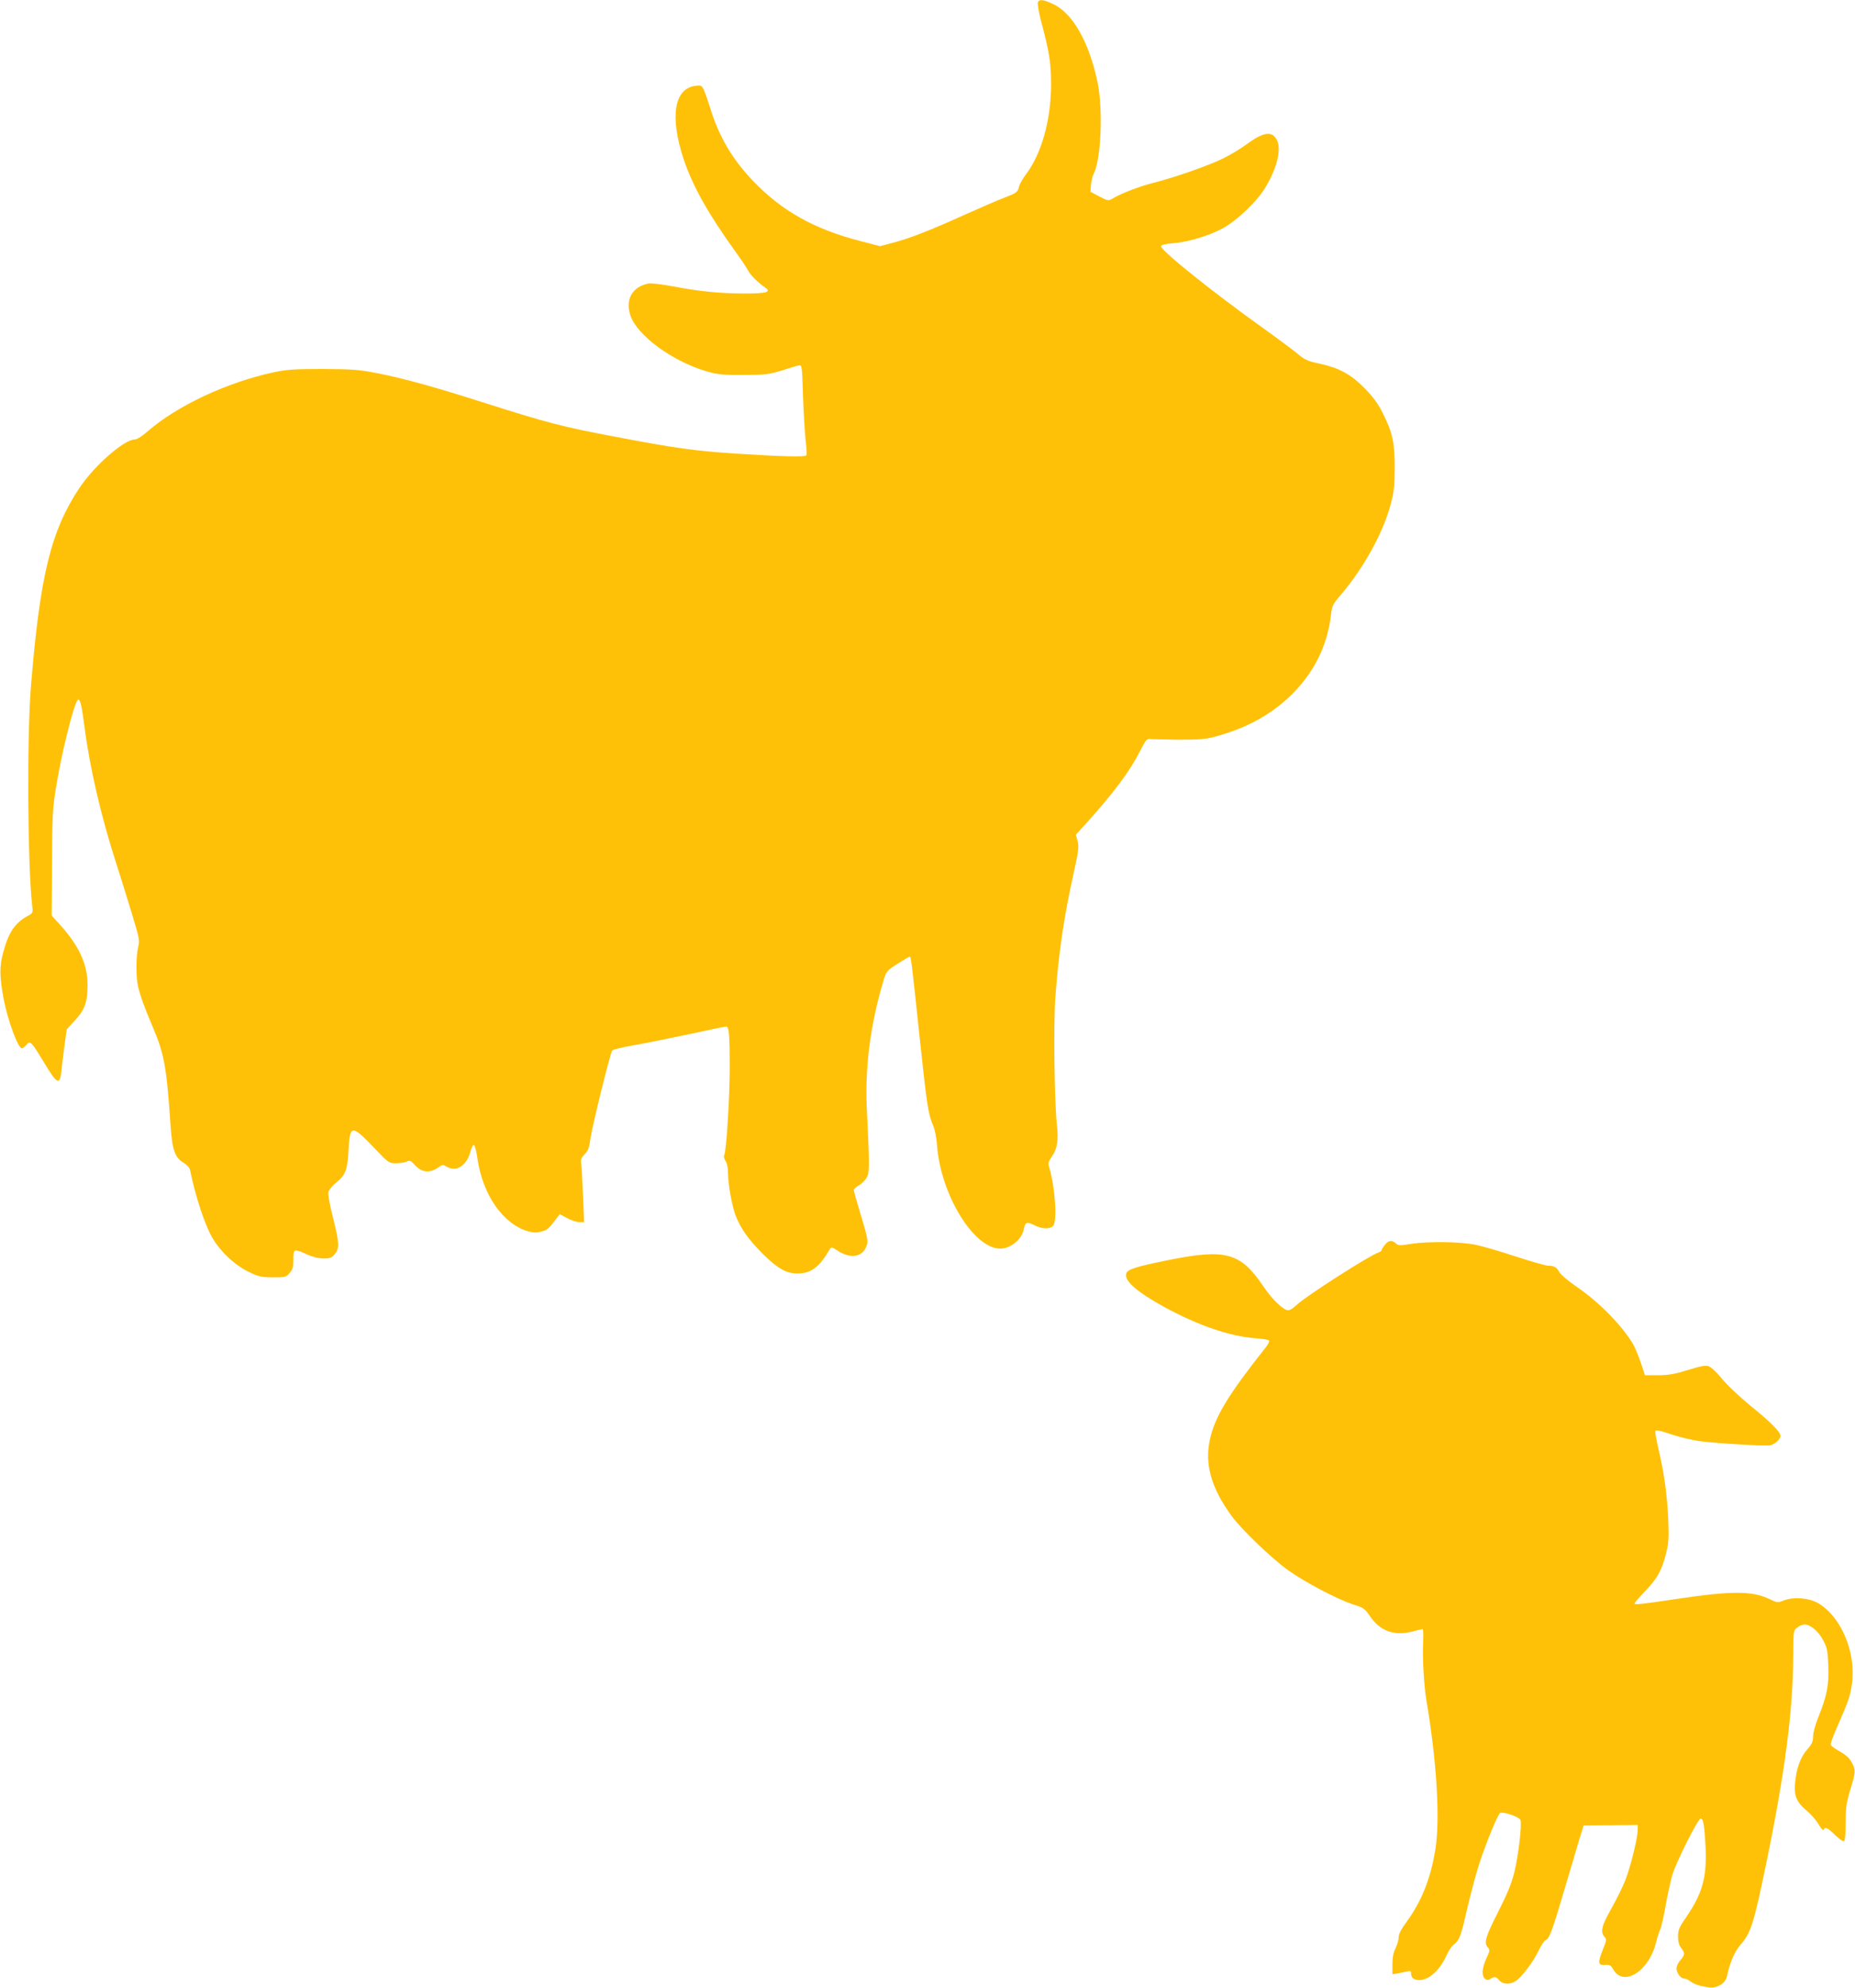
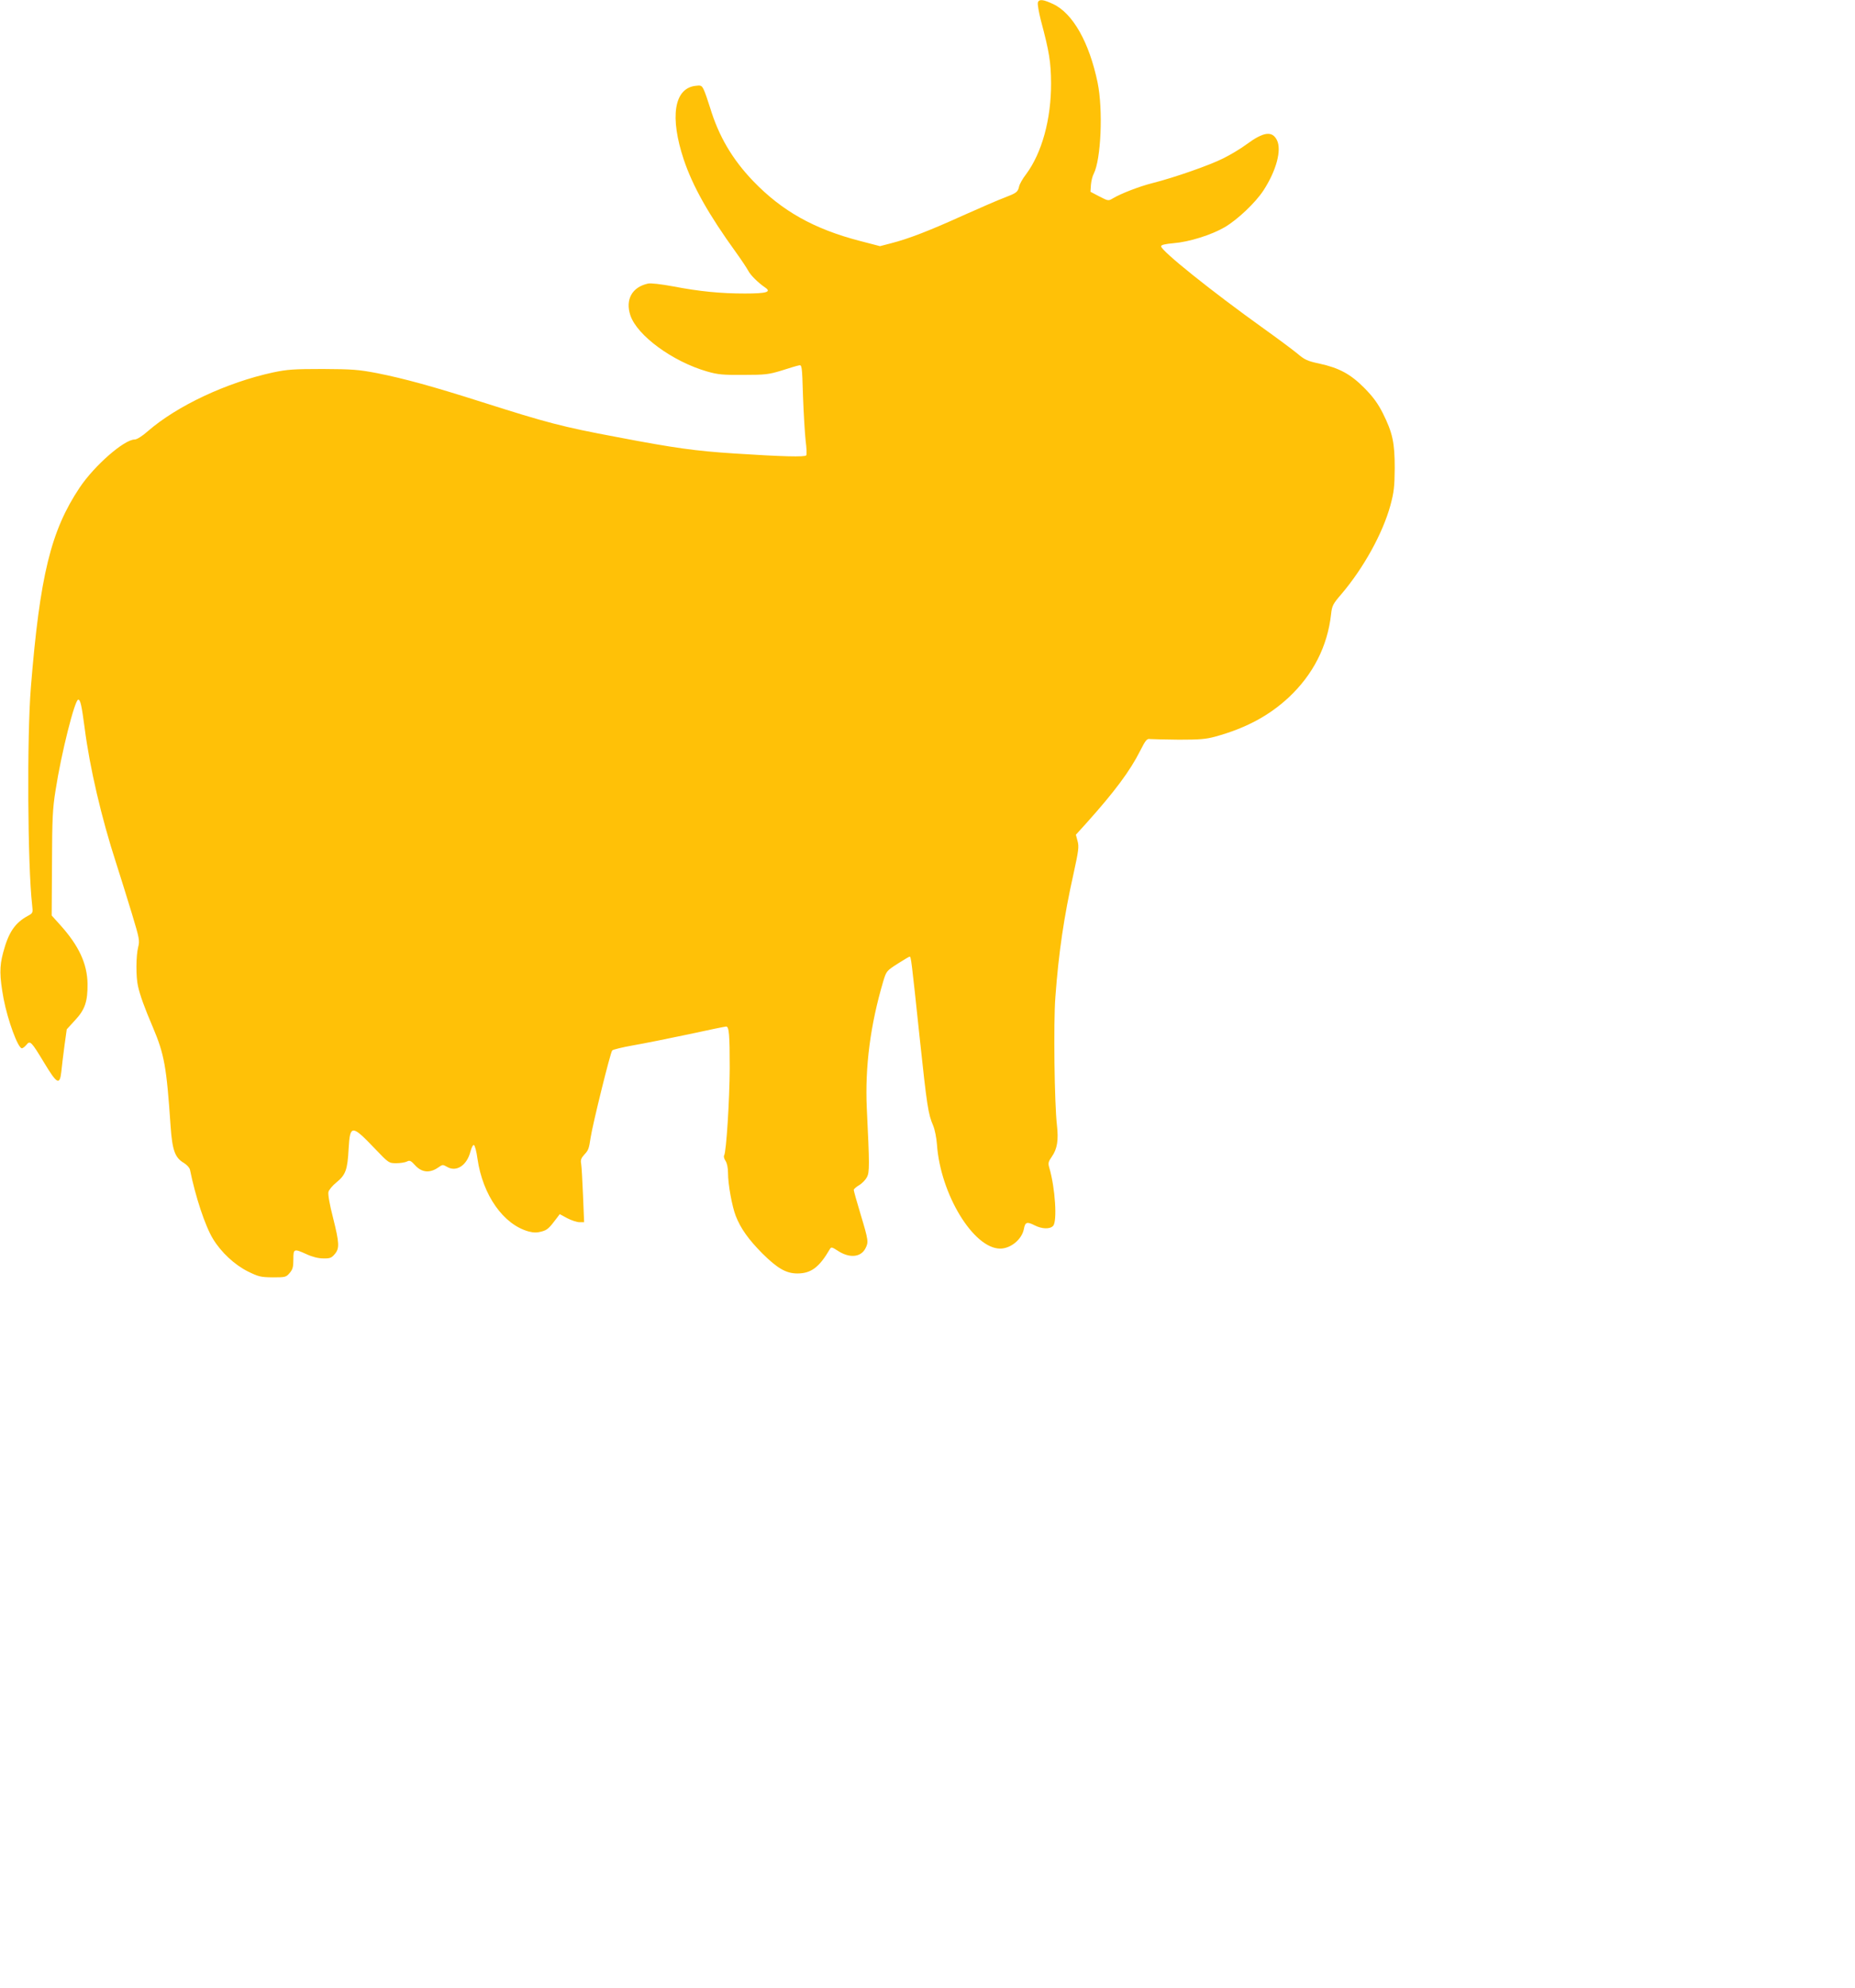
<svg xmlns="http://www.w3.org/2000/svg" version="1.0" width="1195pt" height="1280pt" viewBox="0 0 1195 1280" preserveAspectRatio="xMidYMid meet">
  <g transform="translate(0,1280) scale(0.1,-0.1)" fill="#ffc107" stroke="none">
    <path d="M6686 12783 c-3 -10 6 -61 19 -113 55 -205 65 -271 66 -405 1 -232 -59 -450 -161 -587 -22 -28 -42 -64 -45 -79 -8 -36 -17 -42 -95 -72 -36 -13 -155 -65 -265 -114 -223 -101 -354 -151 -463 -179 l-73 -19 -127 33 c-298 77 -504 193 -690 386 -135 141 -222 289 -278 474 -15 48 -33 100 -41 116 -13 26 -18 28 -55 23 -136 -18 -164 -202 -73 -475 58 -172 159 -352 339 -601 34 -47 68 -99 76 -114 14 -28 63 -77 110 -109 41 -28 8 -38 -131 -38 -155 0 -291 13 -463 46 -76 14 -144 22 -161 18 -103 -22 -148 -103 -114 -205 44 -130 272 -297 494 -361 69 -20 102 -23 235 -22 141 0 163 3 245 28 50 16 99 31 111 33 20 5 21 1 27 -199 4 -111 12 -240 17 -286 6 -45 8 -88 4 -94 -7 -12 -157 -8 -464 12 -249 16 -386 35 -752 105 -358 67 -455 93 -873 226 -314 100 -503 152 -675 186 -120 23 -159 26 -350 27 -187 0 -229 -3 -320 -22 -300 -65 -619 -215 -807 -378 -36 -32 -71 -54 -85 -54 -68 0 -260 -168 -355 -310 -185 -277 -256 -566 -314 -1285 -26 -320 -21 -1149 8 -1402 6 -51 5 -53 -27 -70 -84 -46 -125 -106 -160 -238 -24 -89 -23 -152 3 -295 27 -141 93 -320 118 -320 6 0 19 10 29 22 24 30 31 23 115 -116 82 -136 100 -146 110 -58 3 31 12 106 20 166 l15 108 53 58 c65 69 82 122 81 235 -2 130 -56 246 -177 380 l-54 60 2 335 c1 287 4 355 23 471 36 236 124 584 146 584 14 0 22 -37 41 -180 33 -257 108 -580 204 -875 27 -85 73 -231 101 -324 48 -159 51 -173 40 -215 -14 -56 -15 -190 -1 -251 14 -61 40 -134 96 -265 74 -175 88 -254 114 -636 11 -156 28 -203 85 -237 20 -12 37 -31 40 -44 35 -173 97 -361 148 -445 52 -86 139 -167 225 -210 69 -34 83 -37 160 -38 81 0 86 1 109 28 20 23 24 39 24 88 0 69 3 70 85 33 36 -17 76 -27 107 -27 43 -1 54 3 74 27 32 37 31 70 -11 237 -21 81 -33 149 -29 164 3 13 26 41 51 61 60 49 72 81 79 219 9 154 21 154 169 -1 89 -93 90 -94 138 -94 27 0 57 5 69 11 17 9 25 6 53 -25 43 -47 95 -51 149 -13 27 19 29 19 57 3 60 -35 128 11 150 100 7 25 16 43 22 41 6 -2 17 -41 23 -88 34 -236 168 -425 331 -469 31 -8 54 -8 82 0 37 10 48 20 99 88 l18 24 48 -26 c27 -14 63 -26 79 -26 l30 0 -7 172 c-4 95 -9 187 -12 204 -5 24 0 37 20 59 27 29 30 37 41 110 13 86 128 551 139 561 6 6 67 21 136 33 69 12 229 44 356 71 128 28 236 50 242 50 19 0 23 -54 23 -269 -1 -204 -22 -539 -36 -561 -4 -6 0 -22 9 -35 10 -15 16 -46 16 -78 0 -74 26 -215 50 -277 32 -81 81 -150 171 -241 97 -96 153 -129 226 -129 88 0 141 40 208 155 10 17 13 16 51 -8 75 -50 149 -44 179 14 21 40 20 51 -30 217 -25 82 -45 154 -45 160 0 5 15 19 34 30 19 11 42 35 51 52 17 32 17 77 -1 445 -12 266 23 536 106 816 20 66 22 68 92 113 39 25 75 46 78 46 9 0 11 -13 65 -525 47 -439 54 -487 87 -564 10 -24 21 -78 24 -120 22 -320 235 -670 407 -671 68 0 140 59 153 126 8 45 20 49 69 24 47 -24 98 -26 119 -4 28 27 14 245 -24 374 -9 30 -7 39 16 72 35 50 44 106 33 203 -16 138 -23 656 -10 825 21 286 55 517 118 799 31 142 35 169 25 205 l-11 41 68 75 c183 204 281 336 346 465 36 71 44 80 65 76 14 -1 97 -3 185 -4 132 0 173 3 235 20 196 54 345 134 472 252 157 147 250 329 273 536 6 55 12 66 67 130 142 167 265 389 315 570 23 86 27 119 28 240 0 164 -13 227 -77 355 -32 63 -62 104 -118 161 -89 90 -163 130 -292 158 -76 16 -94 25 -140 64 -29 24 -127 97 -218 162 -334 239 -660 500 -660 529 0 9 25 15 81 20 100 8 243 53 329 103 83 49 197 157 249 236 84 129 119 262 87 325 -31 61 -86 53 -195 -27 -36 -27 -104 -68 -151 -91 -87 -44 -313 -123 -455 -159 -84 -21 -203 -67 -255 -98 -30 -18 -31 -17 -88 12 l-57 30 3 45 c2 24 10 57 18 71 47 92 61 411 25 587 -54 259 -159 446 -287 506 -64 30 -91 33 -98 9z" />
-     <path d="M8921 4784 c-12 -15 -21 -30 -21 -35 0 -4 -9 -10 -20 -14 -55 -17 -461 -277 -524 -335 -35 -32 -50 -40 -67 -35 -35 12 -99 75 -151 153 -147 217 -241 243 -613 168 -212 -43 -261 -59 -270 -87 -15 -45 72 -120 247 -216 218 -118 418 -187 585 -200 46 -3 86 -10 89 -15 3 -5 -7 -25 -23 -45 -238 -300 -327 -446 -358 -589 -36 -160 6 -312 138 -494 62 -86 262 -278 367 -352 111 -79 314 -185 417 -219 67 -21 75 -27 108 -75 63 -95 157 -130 271 -100 34 9 65 16 69 16 4 0 5 -39 3 -87 -5 -93 5 -280 21 -372 66 -387 89 -762 58 -957 -30 -188 -88 -335 -186 -469 -35 -48 -51 -79 -51 -100 0 -17 -9 -48 -20 -70 -14 -27 -20 -59 -20 -103 l0 -64 33 5 c17 3 44 9 60 12 22 6 27 4 27 -12 0 -27 19 -43 52 -43 62 0 131 61 173 152 14 32 36 66 48 75 40 33 46 48 87 226 23 98 58 231 79 295 49 149 121 322 136 329 23 8 124 -27 130 -46 10 -32 -14 -235 -40 -338 -18 -72 -46 -140 -105 -256 -81 -160 -92 -197 -65 -227 14 -15 13 -22 -10 -71 -28 -62 -32 -111 -9 -130 12 -10 20 -10 35 -1 27 17 38 15 58 -10 22 -26 69 -28 105 -4 39 25 113 123 147 194 17 35 37 66 45 69 26 10 43 56 134 366 49 166 94 318 101 337 l11 36 174 1 174 2 0 -32 c0 -51 -45 -235 -79 -322 -17 -44 -58 -127 -91 -185 -62 -109 -72 -150 -44 -181 15 -16 14 -23 -11 -84 -33 -84 -31 -101 15 -97 30 2 37 -2 52 -28 66 -118 232 -13 277 175 7 28 18 64 26 80 7 17 23 84 34 150 12 66 31 154 42 195 22 81 167 370 185 370 17 0 23 -39 31 -176 10 -197 -18 -302 -120 -452 -50 -72 -57 -89 -57 -131 0 -33 6 -56 20 -74 26 -33 25 -43 -5 -79 -14 -16 -25 -39 -25 -52 0 -29 27 -66 49 -66 10 0 29 -8 42 -19 25 -18 57 -29 119 -38 51 -7 106 27 115 70 17 85 49 161 88 205 67 78 84 130 167 532 118 572 171 977 172 1323 1 167 1 168 26 187 13 11 35 20 47 20 37 0 89 -43 119 -100 26 -48 30 -67 34 -163 5 -124 -8 -194 -63 -331 -20 -49 -35 -103 -35 -127 0 -33 -7 -49 -38 -84 -44 -51 -69 -119 -78 -215 -8 -84 9 -124 76 -180 27 -22 61 -62 76 -88 15 -25 29 -41 32 -34 7 22 27 13 74 -34 26 -25 52 -43 57 -39 7 4 11 50 11 119 0 96 4 127 30 212 35 118 36 123 10 174 -15 29 -37 49 -76 71 -31 18 -58 37 -60 44 -3 7 14 54 37 106 78 178 87 204 99 285 29 200 -68 434 -217 521 -59 34 -155 42 -218 19 -44 -17 -45 -17 -97 8 -108 53 -246 53 -593 1 -225 -34 -275 -39 -275 -30 0 5 28 38 63 74 82 85 112 138 138 242 19 73 21 102 16 224 -7 157 -26 299 -63 455 -13 57 -23 109 -20 116 3 8 34 2 103 -22 54 -18 134 -37 178 -43 124 -16 433 -34 461 -27 30 8 64 40 64 61 0 24 -67 92 -198 197 -67 55 -148 132 -180 171 -32 40 -69 74 -85 80 -21 7 -51 1 -135 -25 -85 -26 -124 -33 -191 -33 l-84 0 -27 81 c-15 45 -38 99 -50 120 -76 125 -220 271 -368 372 -51 35 -99 76 -107 91 -16 31 -33 41 -73 41 -14 0 -107 27 -206 59 -100 33 -217 67 -261 76 -97 20 -308 23 -418 5 -69 -11 -79 -11 -95 4 -26 23 -47 20 -71 -10z" />
  </g>
</svg>